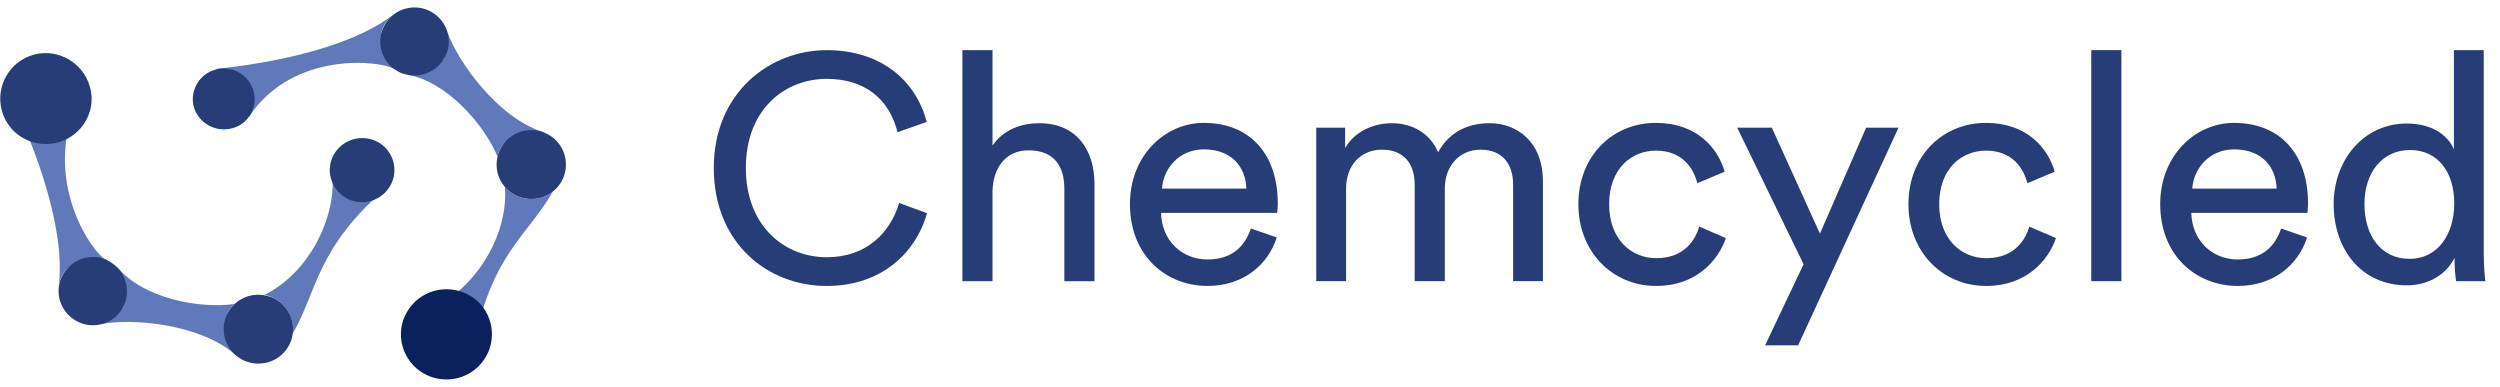
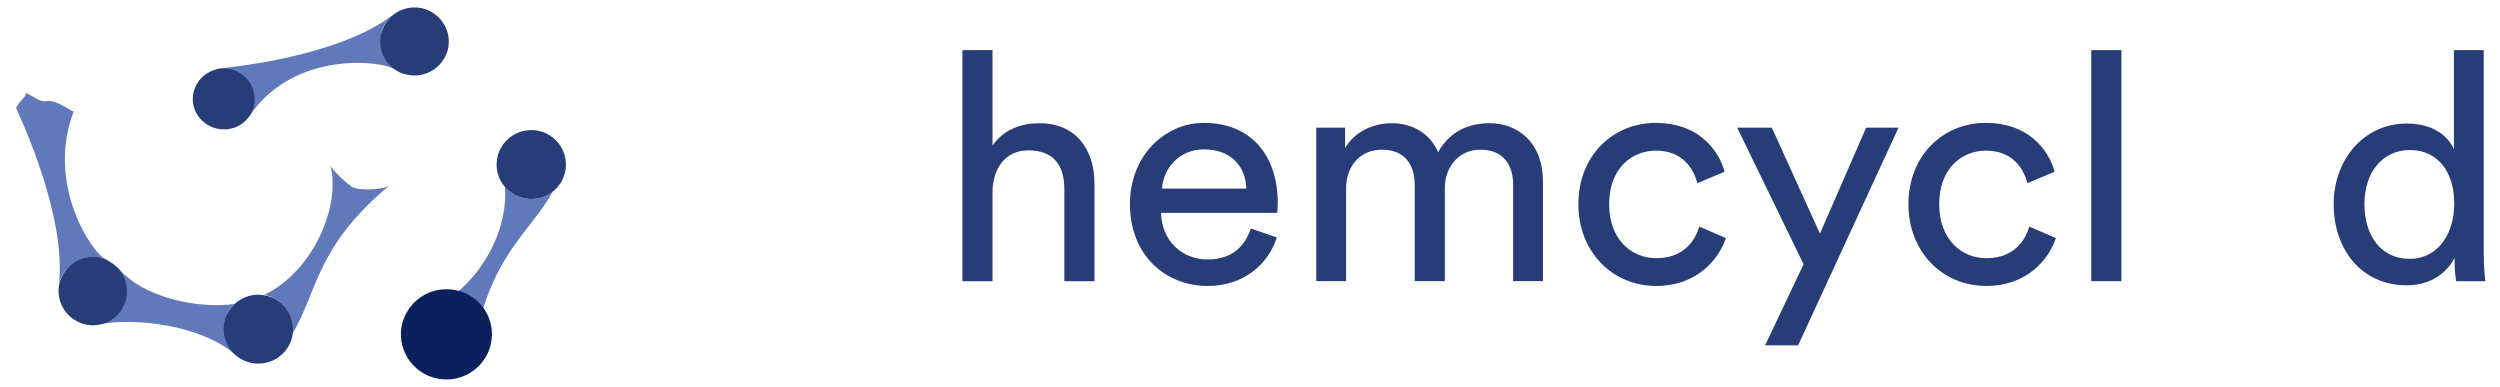
<svg xmlns="http://www.w3.org/2000/svg" width="168" height="26" viewBox="0 0 168 26" fill="none">
  <g clip-path="url(#clip0_844_13726)">
    <path d="M4.957 7.473C3.06 12.468 6.226 17.052 7.153 17.477C5.826 17.477 4.814 17.406 4.215 18.442C4.058 18.698 3.973 18.981 3.93 19.251C4.315 16.796 3.474 12.525 1.107 7.317C0.992 7.076 1.82 6.494 1.734 6.238C2.019 6.352 2.746 6.891 3.06 6.806C3.745 6.607 4.914 7.601 4.957 7.473Z" fill="#6079BA" />
-     <path d="M6.04 5.826C6.097 6.01 6.126 6.195 6.14 6.379C6.14 6.408 6.14 6.422 6.154 6.45C6.24 7.869 5.313 9.189 3.887 9.572C3.245 9.742 2.575 9.7 2.005 9.487C1.52 9.303 1.078 9.005 0.736 8.607C0.736 8.607 0.736 8.607 0.736 8.593C0.45 8.267 0.237 7.869 0.122 7.429C-0.32 5.798 0.65 4.109 2.29 3.669C3.901 3.243 5.584 4.208 6.04 5.826Z" fill="#273D77" />
    <path d="M15.751 20.429C15.594 20.585 15.452 20.755 15.338 20.954C14.938 21.649 15.609 23.281 15.951 23.948C13.498 21.72 8.793 21.379 6.811 21.777C6.925 21.649 8.137 20.854 8.236 20.698C8.621 20.046 8.165 18.598 7.88 17.945C9.634 20.088 13.456 20.755 15.751 20.429Z" fill="#6079BA" />
    <path d="M7.366 17.576C7.551 17.689 7.723 17.817 7.865 17.959C8.065 18.158 8.222 18.385 8.336 18.64C8.621 19.279 8.607 20.045 8.236 20.712C8.15 20.868 8.036 21.01 7.922 21.138C7.423 21.663 6.71 21.918 6.011 21.847C5.698 21.819 5.384 21.72 5.099 21.549C4.257 21.067 3.83 20.144 3.958 19.236C4.001 18.952 4.086 18.683 4.243 18.427C4.842 17.391 6.111 16.994 7.181 17.462L7.195 17.477C7.238 17.505 7.295 17.547 7.366 17.576Z" fill="#273D77" />
    <path d="M26.161 12.468C21.227 16.583 21.312 19.648 19.658 22.43C19.787 21.521 19.359 20.571 18.503 20.088C18.389 20.017 18.275 19.96 18.147 19.918C18.018 19.875 17.89 19.833 17.762 19.819C21.198 18.13 22.909 13.66 22.196 11.077C22.282 11.418 23.352 12.383 23.679 12.567C24.136 12.837 25.761 12.752 26.161 12.468Z" fill="#6079BA" />
    <path d="M18.516 20.102C19.372 20.584 19.799 21.535 19.671 22.443C19.628 22.727 19.543 23.011 19.386 23.266L19.372 23.294C18.73 24.387 17.318 24.756 16.206 24.132C15.793 23.89 15.479 23.55 15.279 23.153C14.937 22.486 14.937 21.663 15.336 20.967C15.45 20.769 15.593 20.598 15.75 20.442C16.292 19.931 17.047 19.704 17.775 19.846C17.903 19.86 18.031 19.903 18.16 19.946C18.274 19.974 18.402 20.031 18.516 20.102Z" fill="#273D77" />
-     <path d="M25.419 9.558C26.26 10.041 26.645 10.977 26.46 11.871C26.417 12.084 26.331 12.297 26.217 12.495C26.046 12.793 25.832 13.021 25.561 13.205C24.891 13.659 24.007 13.73 23.251 13.304C22.709 12.992 22.367 12.495 22.225 11.942C22.096 11.431 22.153 10.864 22.453 10.353C23.052 9.331 24.378 8.976 25.419 9.558Z" fill="#273D77" />
    <path d="M16.734 7.841C19.714 3.357 25.675 4.081 26.502 4.648C25.831 3.513 25.247 2.676 25.846 1.64C26.003 1.385 26.188 1.158 26.402 0.987C24.463 2.562 20.342 4.01 14.623 4.62C14.353 4.648 14.267 5.642 13.996 5.699C14.239 5.883 15.066 6.238 15.151 6.536C15.379 7.231 16.805 7.728 16.734 7.841Z" fill="#6079BA" />
    <path d="M15.594 8.622C15.723 8.594 15.837 8.551 15.951 8.494C15.965 8.48 15.979 8.48 15.994 8.48C16.849 8.04 17.305 7.061 17.035 6.11C16.92 5.685 16.664 5.316 16.336 5.06C16.065 4.833 15.737 4.691 15.38 4.635C15.38 4.635 15.38 4.635 15.366 4.635C15.081 4.578 14.781 4.592 14.482 4.677C13.384 4.975 12.728 6.11 13.028 7.203C13.355 8.282 14.496 8.92 15.594 8.622Z" fill="#273D77" />
-     <path d="M33.433 10.523C33.476 10.31 33.561 10.098 33.675 9.899C34.075 9.204 35.828 8.948 36.584 8.906C33.419 7.941 30.738 4.067 30.068 2.165C30.025 2.335 29.939 3.769 29.854 3.925C29.469 4.577 27.986 4.932 27.287 5.003C30.025 5.443 32.549 8.395 33.433 10.523Z" fill="#6079BA" />
    <path d="M26.703 4.776C26.889 4.89 27.088 4.961 27.288 5.003C27.559 5.074 27.844 5.089 28.115 5.06C28.814 4.975 29.47 4.578 29.855 3.925C29.94 3.769 30.011 3.599 30.068 3.443C30.268 2.747 30.14 2.009 29.712 1.442C29.527 1.186 29.284 0.973 28.999 0.803C28.158 0.321 27.131 0.434 26.418 1.002C26.19 1.172 26.004 1.399 25.862 1.655C25.263 2.69 25.562 3.982 26.518 4.663L26.532 4.677C26.589 4.691 26.646 4.734 26.703 4.776Z" fill="#273D77" />
    <path d="M31.822 23.494C32.877 17.179 35.586 15.704 37.155 12.865C36.428 13.447 35.401 13.561 34.545 13.064C34.431 12.993 34.317 12.922 34.217 12.837C34.117 12.752 34.018 12.667 33.932 12.567C34.203 16.37 31.209 20.117 28.613 20.798C28.956 20.699 30.325 21.124 30.652 21.309C31.109 21.564 31.85 22.997 31.822 23.494Z" fill="#6079BA" />
    <path d="M34.545 13.063C35.4 13.546 36.441 13.447 37.154 12.865C37.382 12.695 37.569 12.467 37.725 12.212L37.74 12.184C38.353 11.077 37.968 9.672 36.856 9.047C36.442 8.806 35.986 8.721 35.544 8.749C34.788 8.792 34.075 9.218 33.676 9.913C33.562 10.112 33.476 10.325 33.433 10.537C33.262 11.261 33.448 12.027 33.947 12.581C34.032 12.68 34.118 12.765 34.232 12.85C34.317 12.921 34.431 12.993 34.545 13.063Z" fill="#273D77" />
    <path d="M28.471 25.098C29.655 25.765 31.095 25.58 32.05 24.714C32.279 24.516 32.478 24.26 32.649 23.977C32.892 23.565 33.02 23.125 33.048 22.685C33.134 21.55 32.578 20.429 31.523 19.833C30.767 19.407 29.897 19.336 29.127 19.563C28.4 19.776 27.758 20.259 27.345 20.968C26.503 22.401 27.017 24.26 28.471 25.098Z" fill="#0A215E" />
-     <path d="M55.552 19.217C59.064 19.217 61.478 17.179 62.297 14.327L60.422 13.641C59.797 15.721 58.16 17.287 55.552 17.287C52.772 17.287 50.122 15.249 50.122 11.282C50.122 7.315 52.772 5.299 55.552 5.299C58.052 5.299 59.732 6.586 60.315 8.88L62.275 8.194C61.5 5.256 59.043 3.369 55.552 3.369C51.759 3.369 47.967 6.2 47.967 11.282C47.967 16.365 51.609 19.217 55.552 19.217Z" fill="#273D77" />
    <path d="M66.697 12.826C66.741 11.304 67.559 10.103 69.111 10.103C70.921 10.103 71.524 11.261 71.524 12.697V18.895H73.55V12.354C73.55 10.06 72.322 8.28 69.844 8.28C68.658 8.28 67.452 8.687 66.697 9.781V3.369H64.672V18.895H66.697V12.826Z" fill="#273D77" />
    <path d="M78.087 12.675C78.173 11.346 79.207 10.038 80.909 10.038C82.741 10.038 83.711 11.196 83.754 12.675H78.087ZM84.055 15.356C83.668 16.514 82.827 17.436 81.147 17.436C79.401 17.436 78.065 16.149 78.022 14.305H85.823C85.844 14.177 85.866 13.919 85.866 13.662C85.866 10.445 84.077 8.258 80.888 8.258C78.28 8.258 75.932 10.467 75.932 13.705C75.932 17.2 78.367 19.216 81.147 19.216C83.56 19.216 85.219 17.779 85.801 15.956L84.055 15.356Z" fill="#273D77" />
    <path d="M90.456 18.894V12.675C90.456 11.131 91.425 10.059 92.869 10.059C94.42 10.059 95.067 11.088 95.067 12.418V18.894H97.093V12.654C97.093 11.174 98.062 10.059 99.484 10.059C101.014 10.059 101.682 11.067 101.682 12.418V18.894H103.686V12.204C103.686 9.502 101.919 8.279 100.109 8.279C98.795 8.279 97.459 8.751 96.64 10.231C96.079 8.901 94.83 8.279 93.537 8.279C92.33 8.279 91.037 8.815 90.391 9.952V8.579H88.451V18.894H90.456Z" fill="#273D77" />
    <path d="M111.281 10.123C113.048 10.123 113.802 11.303 114.061 12.311L115.893 11.539C115.461 9.973 114.039 8.258 111.281 8.258C108.329 8.258 106.066 10.509 106.066 13.726C106.066 16.857 108.286 19.216 111.303 19.216C113.996 19.216 115.483 17.479 115.979 15.999L114.19 15.227C113.953 16.042 113.242 17.35 111.303 17.35C109.622 17.35 108.135 16.085 108.135 13.726C108.135 11.324 109.643 10.123 111.281 10.123Z" fill="#273D77" />
    <path d="M120.835 23.205L127.58 8.58H125.403L122.3 15.7L119.067 8.58H116.74L121.201 17.758L118.615 23.205H120.835Z" fill="#273D77" />
    <path d="M133.461 10.123C135.228 10.123 135.982 11.303 136.241 12.311L138.072 11.539C137.641 9.973 136.219 8.258 133.461 8.258C130.509 8.258 128.246 10.509 128.246 13.726C128.246 16.857 130.465 19.216 133.483 19.216C136.176 19.216 137.663 17.479 138.159 15.999L136.37 15.227C136.133 16.042 135.422 17.35 133.483 17.35C131.801 17.35 130.315 16.085 130.315 13.726C130.315 11.324 131.823 10.123 133.461 10.123Z" fill="#273D77" />
    <path d="M142.559 18.895V3.369H140.533V18.895H142.559Z" fill="#273D77" />
-     <path d="M147.321 12.675C147.407 11.346 148.442 10.038 150.144 10.038C151.976 10.038 152.945 11.196 152.989 12.675H147.321ZM153.29 15.356C152.902 16.514 152.062 17.436 150.381 17.436C148.635 17.436 147.299 16.149 147.256 14.305H155.057C155.079 14.177 155.1 13.919 155.1 13.662C155.1 10.445 153.312 8.258 150.122 8.258C147.515 8.258 145.166 10.467 145.166 13.705C145.166 17.2 147.601 19.216 150.381 19.216C152.795 19.216 154.454 17.779 155.036 15.956L153.29 15.356Z" fill="#273D77" />
    <path d="M158.891 13.705C158.891 11.582 160.098 10.081 161.951 10.081C163.804 10.081 164.925 11.54 164.925 13.662C164.925 15.786 163.783 17.394 161.929 17.394C159.99 17.394 158.891 15.828 158.891 13.705ZM164.946 17.501C164.946 18.123 165.011 18.659 165.054 18.895H167.015C166.994 18.723 166.907 17.973 166.907 16.986V3.369H164.903V10.038C164.558 9.202 163.567 8.301 161.736 8.301C158.805 8.301 156.822 10.789 156.822 13.705C156.822 16.772 158.697 19.174 161.736 19.174C163.352 19.174 164.451 18.316 164.946 17.329V17.501Z" fill="#273D77" />
  </g>
  <defs>
    <clipPath id="clip0_844_13726">
      <rect width="167" height="25" fill="white" transform="translate(0.016 0.5)" />
    </clipPath>
  </defs>
</svg>